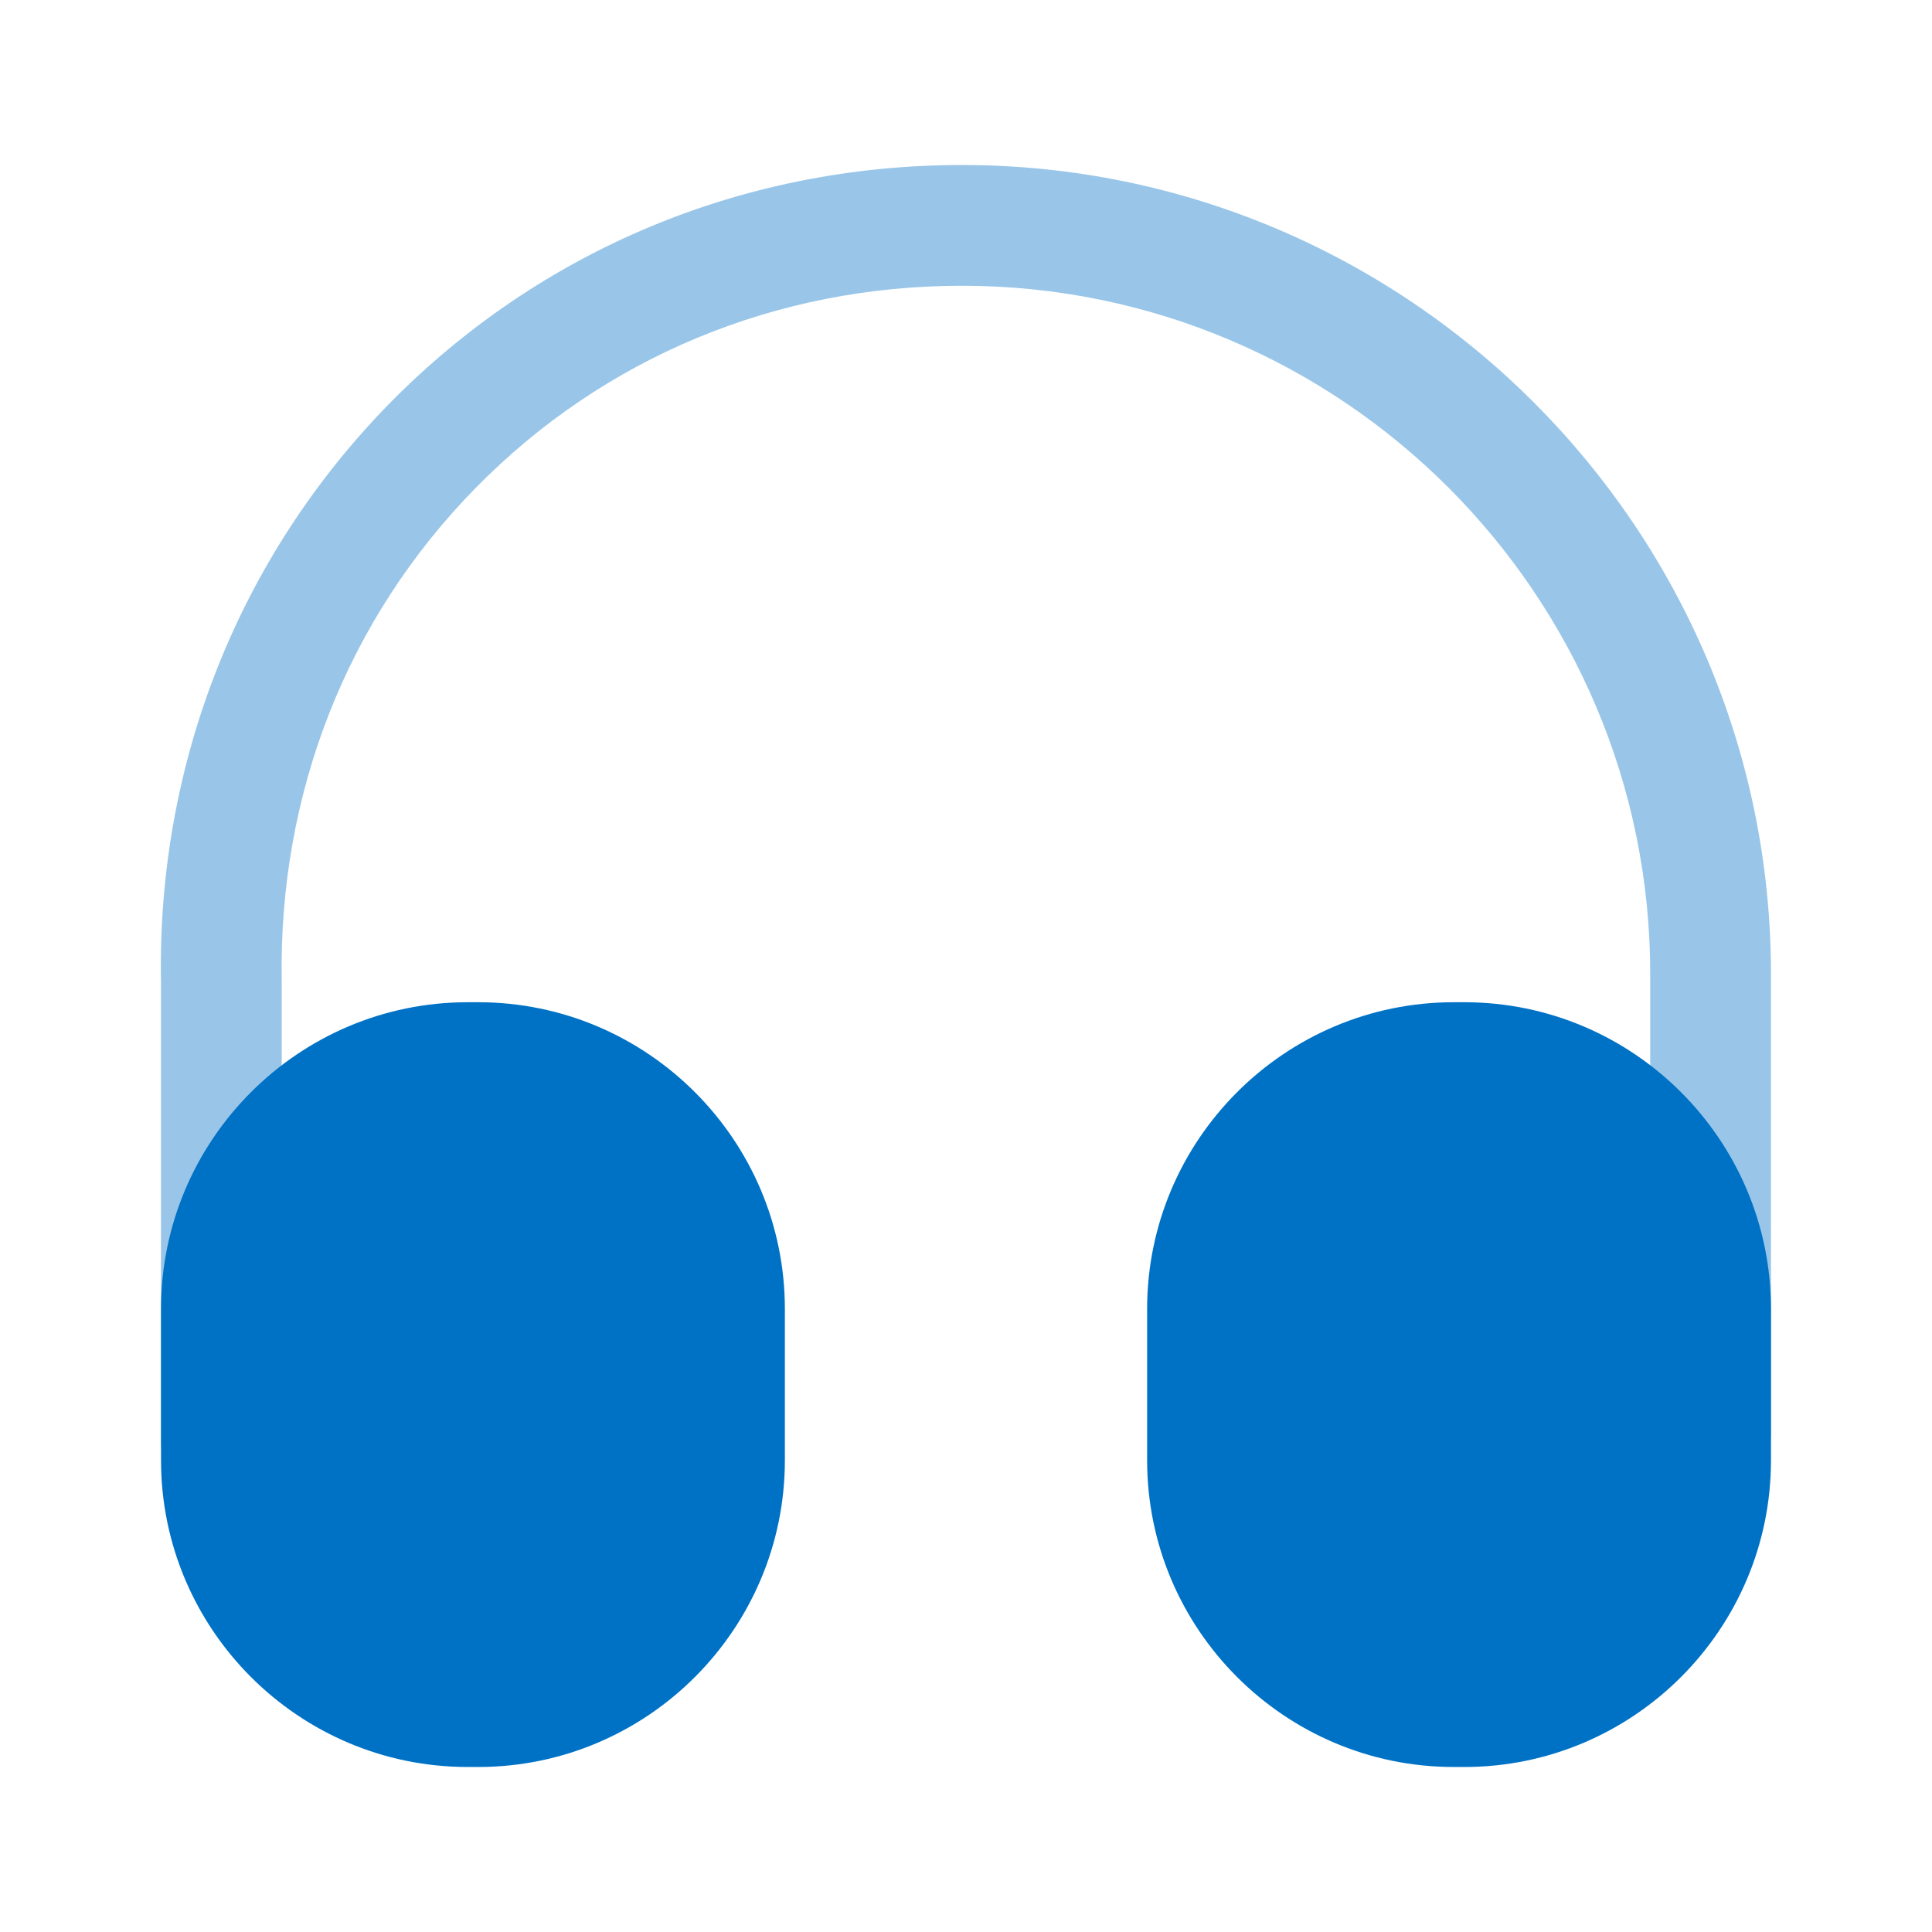
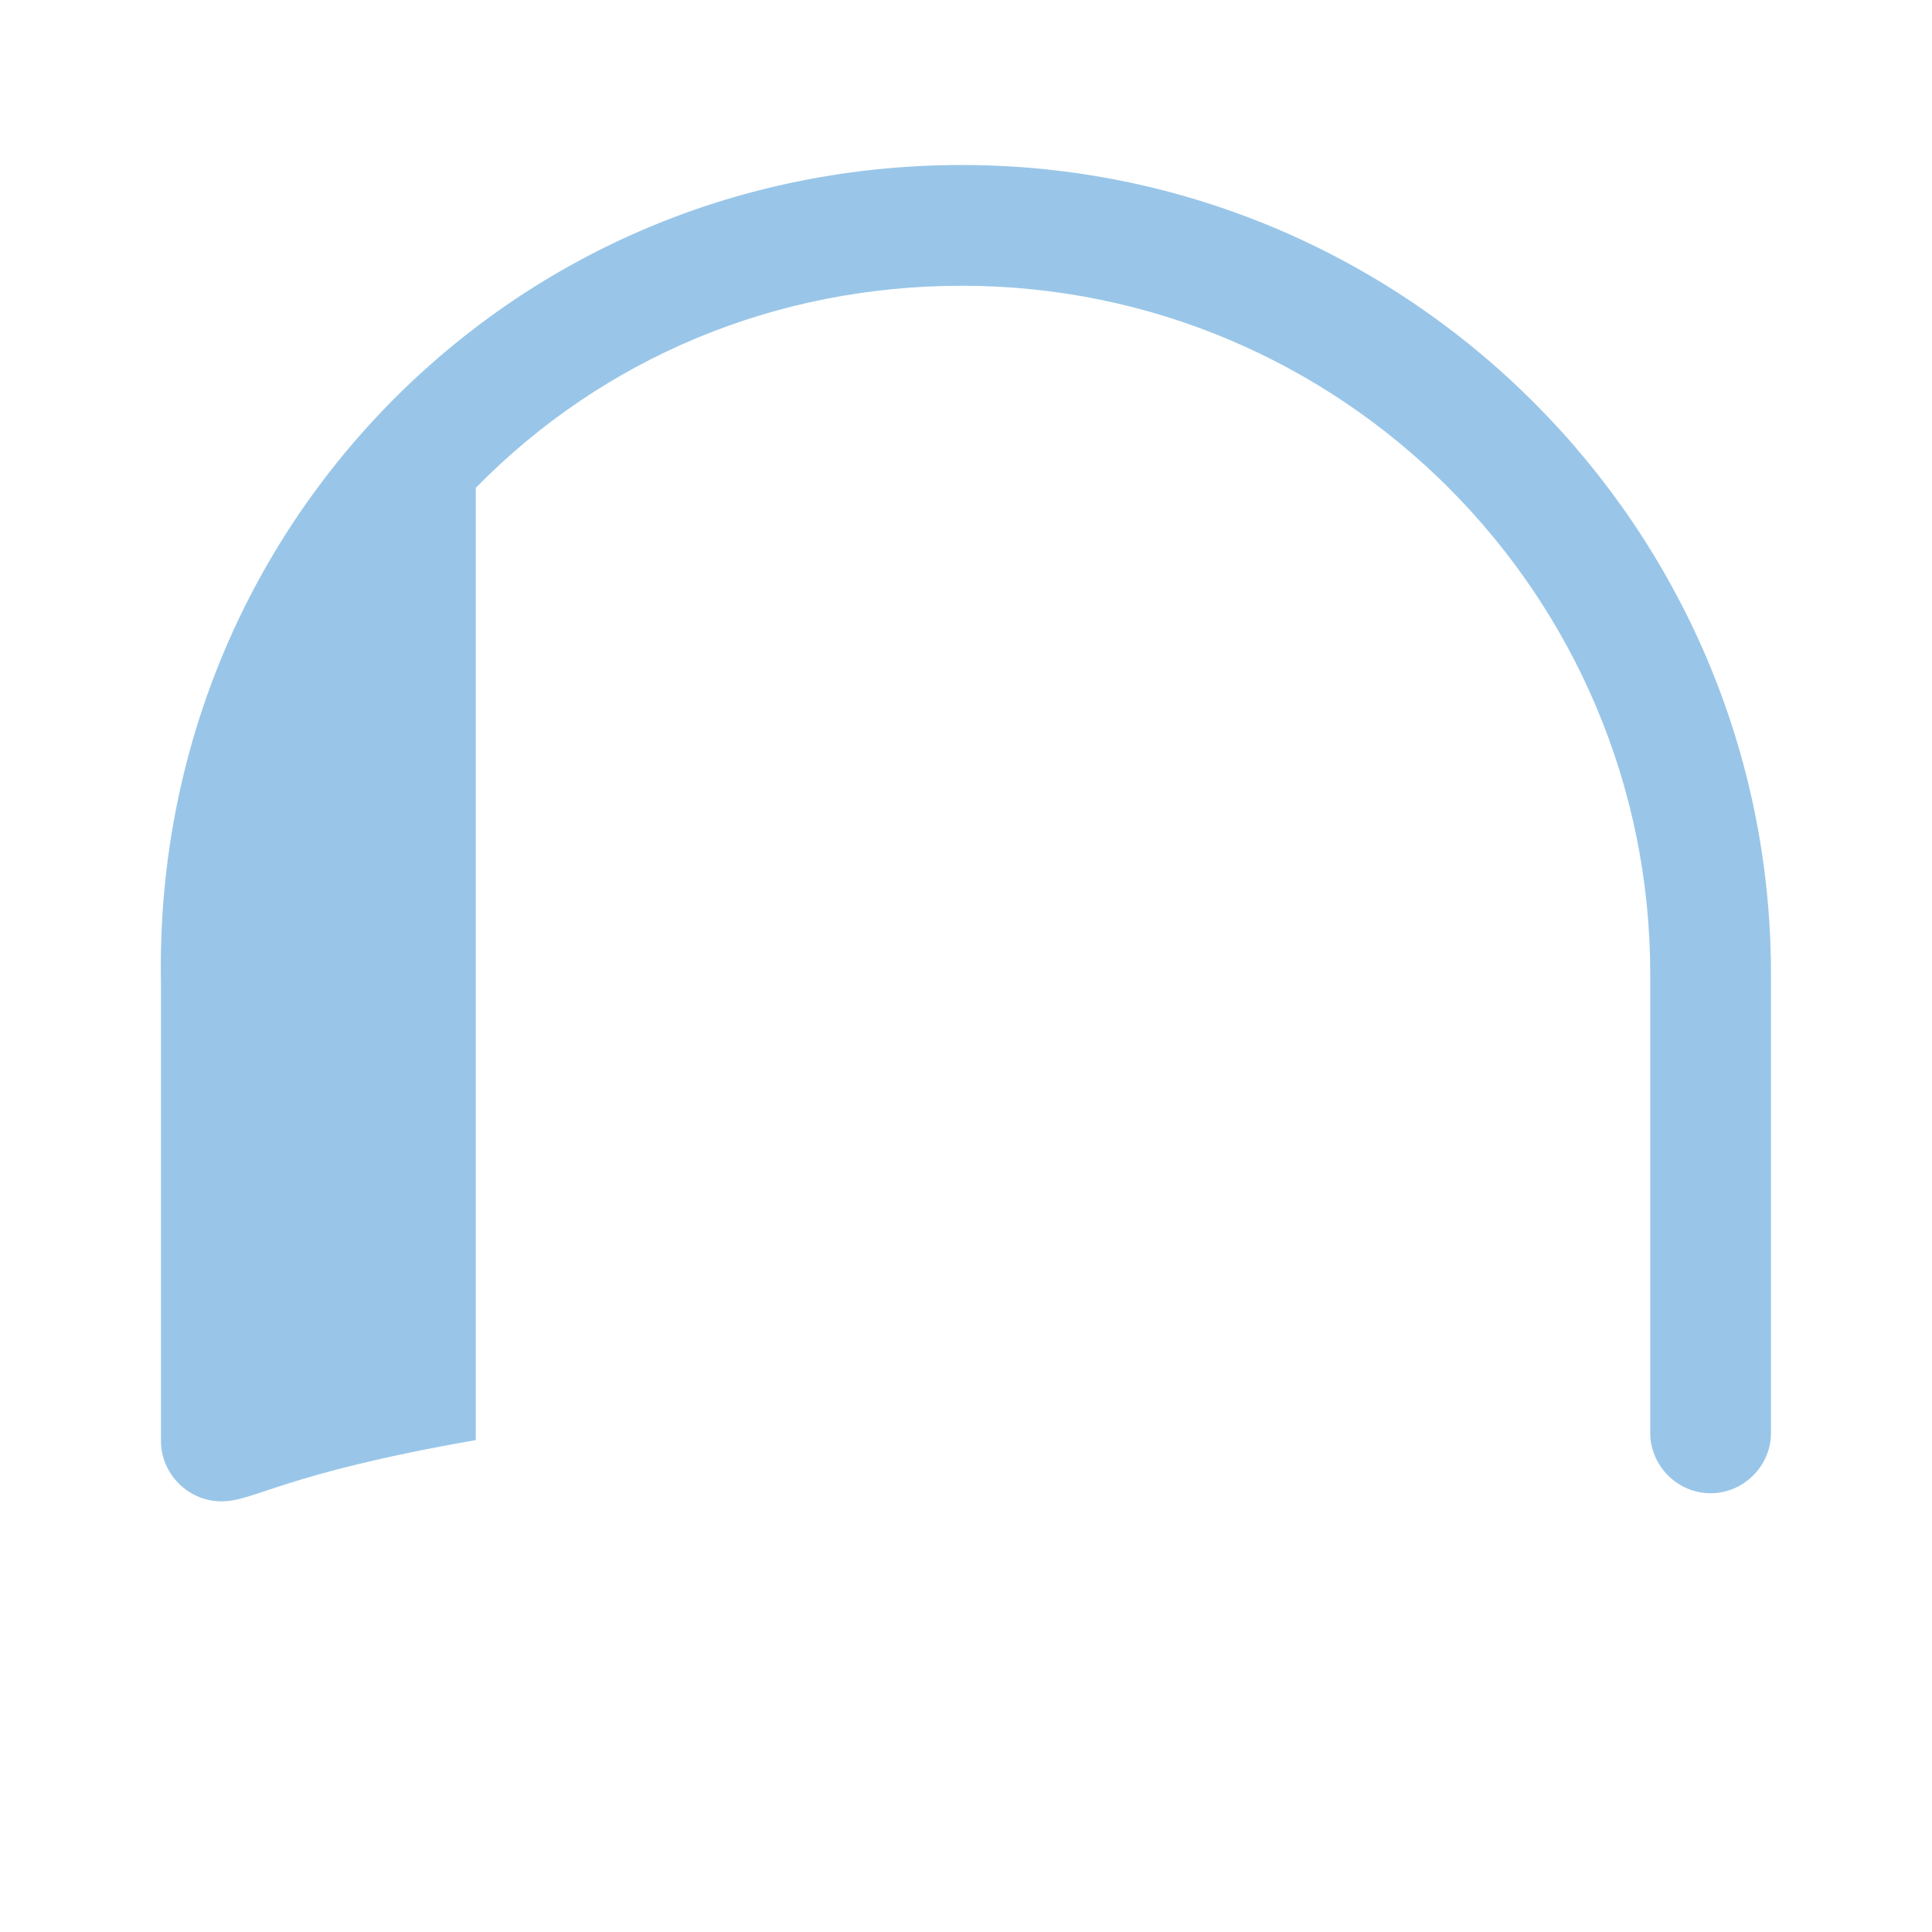
<svg xmlns="http://www.w3.org/2000/svg" width="32" height="32" viewBox="0 0 32 32" fill="none">
-   <path opacity="0.4" d="M3.666 24.867C3.12 24.867 2.666 24.413 2.666 23.867V16.267C2.6 12.653 3.946 9.24 6.453 6.68C8.96 4.133 12.32 2.733 15.933 2.733C23.32 2.733 29.333 8.747 29.333 16.133V23.733C29.333 24.28 28.88 24.733 28.333 24.733C27.786 24.733 27.333 24.28 27.333 23.733V16.133C27.333 9.853 22.226 4.733 15.933 4.733C12.853 4.733 10 5.92 7.88 8.08C5.746 10.253 4.613 13.147 4.666 16.24V23.853C4.666 24.413 4.226 24.867 3.666 24.867Z" fill="#0072C6" />
-   <path d="M7.92 16.6H7.747C4.947 16.6 2.667 18.88 2.667 21.68V24.187C2.667 26.987 4.947 29.267 7.747 29.267H7.92C10.72 29.267 13 26.987 13 24.187V21.68C13 18.88 10.72 16.6 7.92 16.6Z" fill="#0072C6" />
-   <path d="M24.253 16.6H24.08C21.28 16.6 19 18.88 19 21.68V24.187C19 26.987 21.28 29.267 24.08 29.267H24.253C27.053 29.267 29.333 26.987 29.333 24.187V21.68C29.333 18.88 27.053 16.6 24.253 16.6Z" fill="#0072C6" />
+   <path opacity="0.4" d="M3.666 24.867C3.12 24.867 2.666 24.413 2.666 23.867V16.267C2.6 12.653 3.946 9.24 6.453 6.68C8.96 4.133 12.32 2.733 15.933 2.733C23.32 2.733 29.333 8.747 29.333 16.133V23.733C29.333 24.28 28.88 24.733 28.333 24.733C27.786 24.733 27.333 24.28 27.333 23.733V16.133C27.333 9.853 22.226 4.733 15.933 4.733C12.853 4.733 10 5.92 7.88 8.08V23.853C4.666 24.413 4.226 24.867 3.666 24.867Z" fill="#0072C6" />
</svg>